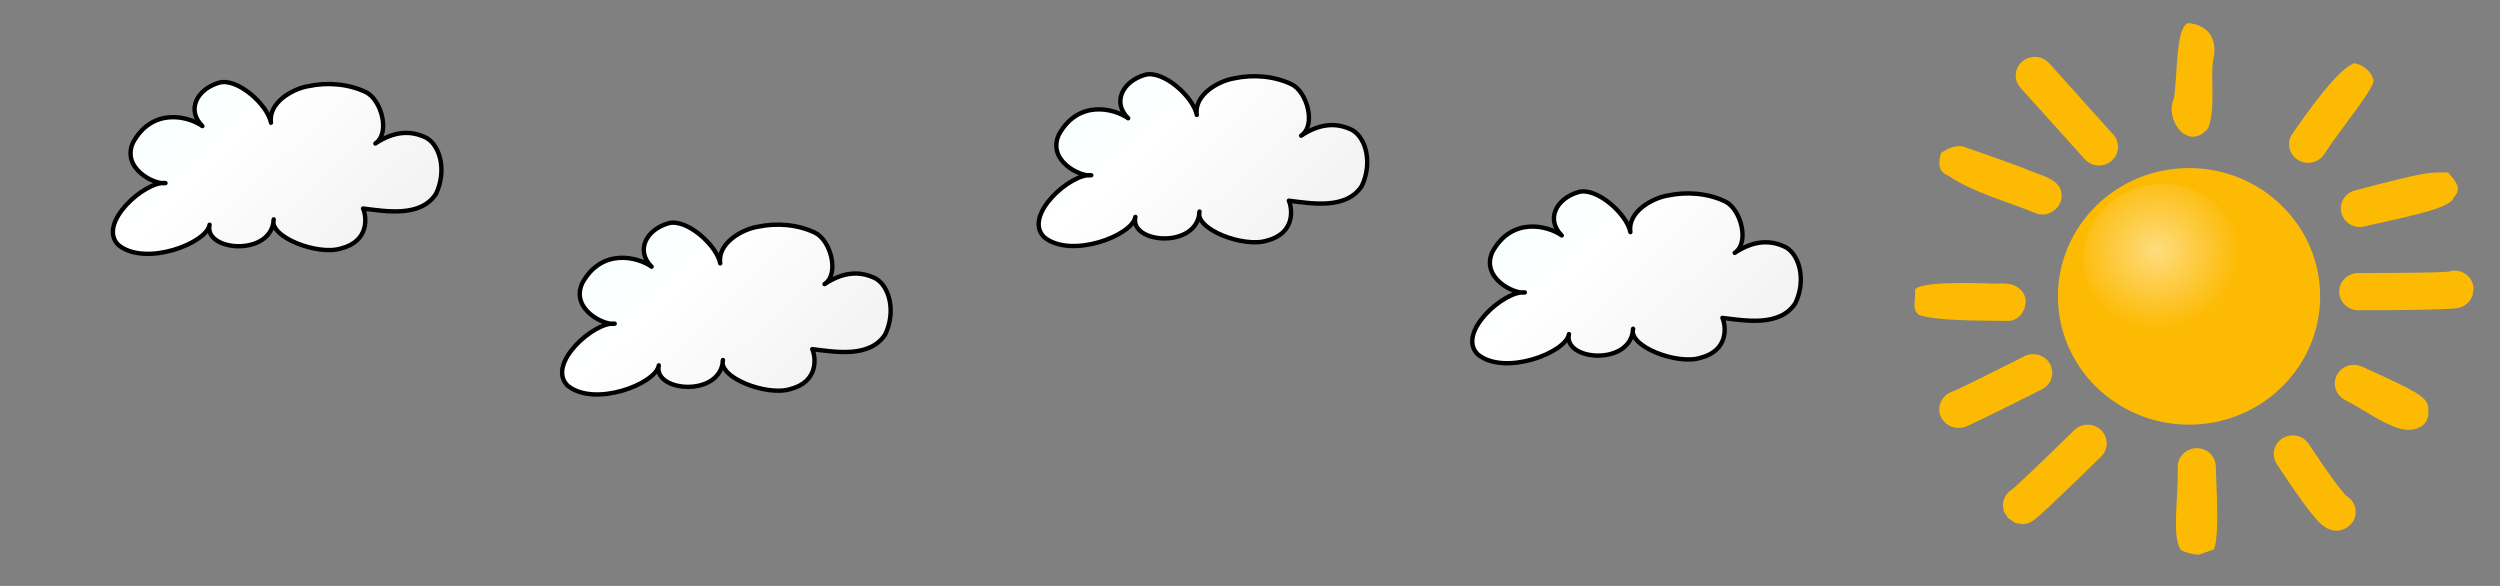
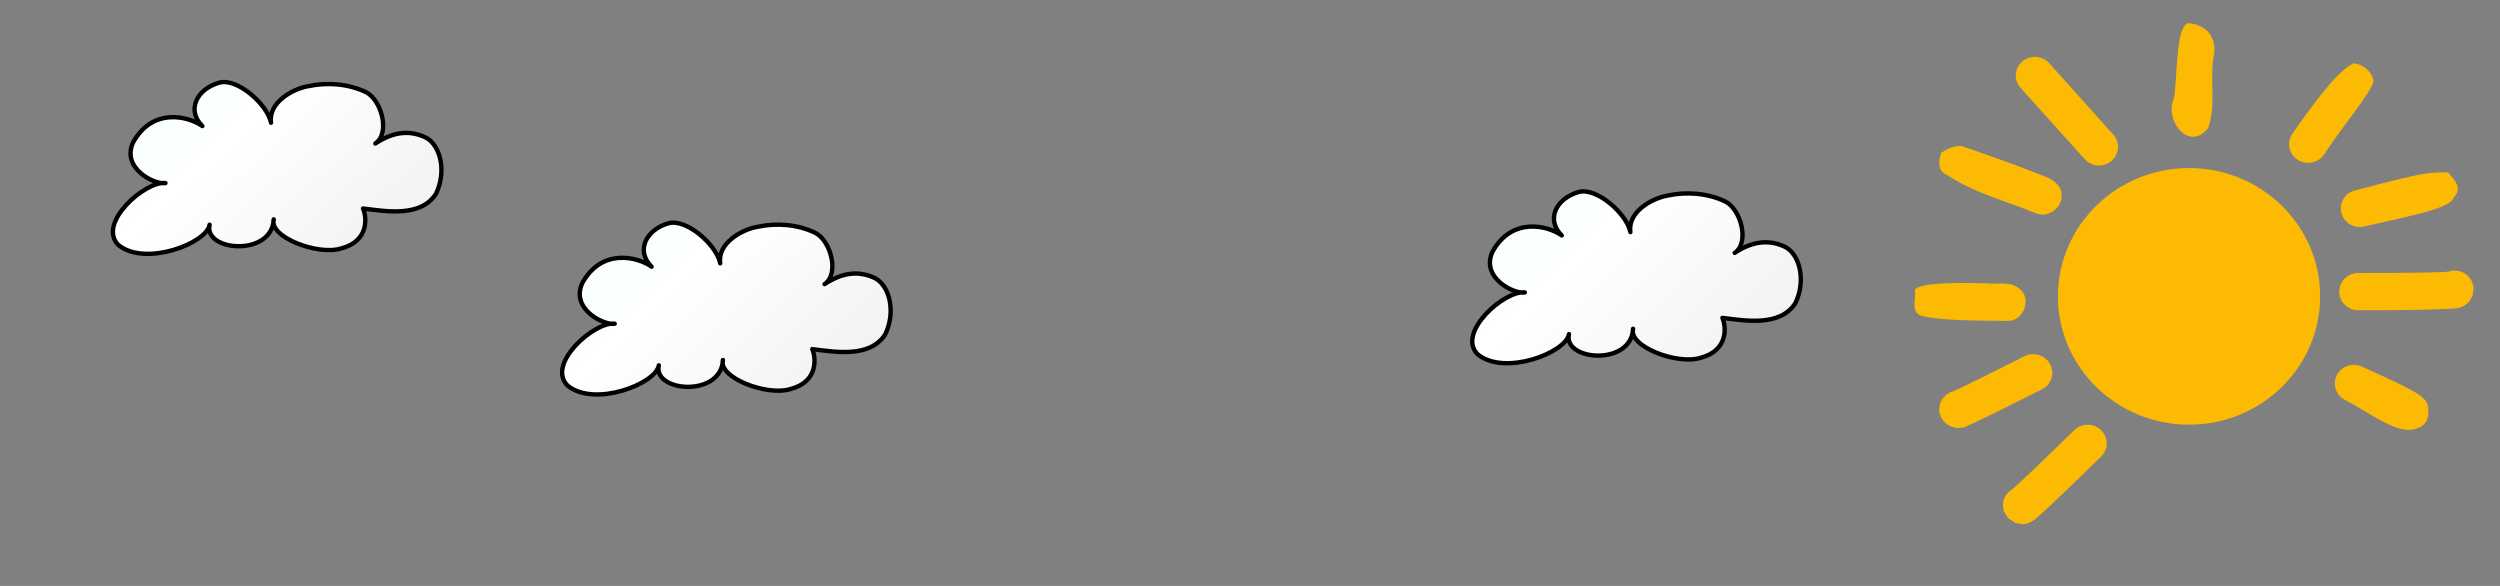
<svg xmlns="http://www.w3.org/2000/svg" viewBox="0 0 640 150">
  <rect x="0" y="0" width="640" height="150" fill="#808080" stroke="none" />
  <defs>
    <linearGradient id="b" x1=".909" x2="-.476" y1=".633" y2="-.141">
      <stop stop-color="#f3f3f3" offset="0" />
      <stop stop-color="#fff" offset=".377" />
      <stop stop-color="#e6ffff" offset="1" />
    </linearGradient>
    <radialGradient id="a" cx=".463" cy=".438" r=".53">
      <stop stop-color="#fff" stop-opacity=".498" offset="0" />
      <stop stop-color="#fff" stop-opacity="0" offset="1" />
    </radialGradient>
  </defs>
  <g fill-rule="evenodd">
    <path d="m593.96 75.869c0 18.131-15.037 32.846-33.565 32.846s-33.565-14.715-33.565-32.846 15.037-32.846 33.565-32.846 33.565 14.715 33.565 32.846z" fill="#fb0" fill-opacity=".981" stroke-linejoin="round" stroke-width="1.308" />
    <g stroke-width="1.25">
      <g fill="#fb0" fill-opacity=".981" stroke-linecap="round" stroke-linejoin="round">
        <path d="m556.56 25.094c-2.633 5.566 3.756 13.98 8.753 7.663 1.926-5.498 0.558-11.526 1.209-17.244 1.277-4.995-0.714-9.007-6.267-9.602-3.213 0.629-2.783 12.669-3.695 19.183z" />
        <path d="m520.74 14.56c-1.896 0.06-3.584 1.191-4.326 2.899-0.742 1.708-0.403 3.683 0.868 5.06 0 0 3.957 4.374 16.266 18.062 1.122 1.369 2.922 2.024 4.685 1.705 1.764-0.319 3.205-1.56 3.753-3.232 0.548-1.671 0.112-3.502-1.133-4.764-12.305-13.684-16.217-18.062-16.217-18.062-0.969-1.111-2.405-1.726-3.896-1.668z" />
        <path d="m496.92 39.104c-0.503 1.764-1.206 4.676 1.708 5.796 6.701 4.462 14.469 6.416 22.683 9.738 3.159 1.238 6.798-1.623 6.448-4.883-0.148-3.095-3.479-4.38-6.027-5.247-6.398-2.606-12.952-4.829-19.481-7.099-1.931-0.193-3.755 0.705-5.331 1.696z" />
        <path d="m490.25 74.596c0.209 2.22-0.972 4.783 1.148 6.083 4.432 1.447 14.968 1.395 22.936 1.474 3.861-0.298 5.743-5.656 2.767-8.147-2.29-2.13-5.621-1.173-8.444-1.47-3.311-0.073-19.121-0.605-18.407 2.059z" />
        <path d="m520.35 90.668c-0.766 0.019-1.517 0.215-2.191 0.572-9.213 4.644-13.933 6.97-16.314 8.102-1.11 0.527-1.637 0.744-1.899 0.858-0.019 0.008-0.13 0.041-0.146 0.048-2.288 0.736-3.683 2.999-3.281 5.323 0.402 2.324 2.479 4.012 4.888 3.97 0 0 0.64-0.015 0.828-0.048 0.188-0.033 0.334-0.068 0.438-0.095 0.209-0.055 0.329-0.104 0.438-0.143 0.218-0.077 0.358-0.142 0.584-0.238 0.453-0.193 1.13-0.499 2.386-1.096 2.513-1.194 7.31-3.535 16.558-8.197 2.074-0.98 3.162-3.248 2.609-5.436-0.553-2.188-2.596-3.697-4.898-3.619z" />
        <path d="m534.28 108.73c-1.251 0.043-2.437 0.555-3.312 1.43-8.372 8.193-12.597 12.172-14.61 14.011-0.785 0.717-0.972 0.884-1.169 1.048-0.008 0.007-0.041 0.041-0.049 0.048-1.494 0.867-2.403 2.447-2.386 4.146 0 0 0.195 1.429 0.195 1.43 0 1.83e-4 1.12 1.811 1.12 1.811 2.44e-4 2.59e-4 1.899 1.239 1.899 1.239 6.1e-4 2.14e-4 1.655 0.286 1.656 0.286 0.001 0 0.762-0.041 1.023-0.095 0.261-0.054 0.421-0.134 0.584-0.191 0.327-0.114 0.525-0.204 0.682-0.286 0.627-0.328 0.74-0.436 0.974-0.62 0.468-0.367 1.052-0.862 2.143-1.859 2.182-1.993 6.394-5.971 14.805-14.202 1.455-1.37 1.895-3.477 1.106-5.296-0.789-1.819-2.643-2.973-4.661-2.901z" />
-         <path d="m562.18 114.73c-1.292 0.05-2.511 0.6-3.388 1.53-0.877 0.93-1.34 2.162-1.288 3.427 0.202 8.09-1.653 17.862 0.857 21.189 2.892 1.258 4.549 1.115 4.549 1.115l3.906-1.353c0.964-3.144 0.988-8.176 0.428-21.189-0.012-1.289-0.558-2.519-1.512-3.408-0.954-0.889-2.236-1.362-3.553-1.31z" />
-         <path d="m587.02 111.45c-1.804-0.026-3.475 0.926-4.342 2.474-0.868 1.548-0.789 3.438 0.203 4.913 5.093 7.753 7.934 11.589 9.74 13.677 0.903 1.044 1.515 1.65 2.338 2.24 0.411 0.295 0.859 0.606 1.704 0.858 0.423 0.126 0.965 0.254 1.607 0.238 0.321-0.008 0.67-0.06 1.023-0.143 0.353-0.083 1.023-0.381 1.023-0.381 1.646-0.779 2.707-2.395 2.748-4.183 0.041-1.788-0.945-3.449-2.553-4.3-0.036-0.039-3.05e-4 -0.018-0.438-0.524-1.271-1.47-4.033-5.054-9.009-12.629-0.873-1.368-2.394-2.211-4.042-2.24z" />
        <path d="m602.02 93.432c-2.146 0.24-3.873 1.834-4.245 3.916-0.371 2.082 0.702 4.154 2.638 5.092 5.637 2.847 12.616 8.407 17.288 7.511 3.866-0.732 4.198-3.349 3.886-5.968-0.643-2.515-2.887-3.783-16.695-10.026-0.88-0.458-1.883-0.641-2.873-0.524z" />
        <path d="m628.32 69.27c-0.532 0.011-1.058 0.108-1.558 0.286-0.308 0.029-0.614 0.047-1.705 0.095-2.93 0.13-9.011 0.238-21.282 0.238-1.756-0.024-3.39 0.879-4.275 2.363-0.885 1.484-0.885 3.321 0 4.805 0.885 1.484 2.519 2.388 4.275 2.363 12.344 0 18.496-0.143 21.72-0.286 1.612-0.072 2.494-0.101 3.166-0.191 0.336-0.045 0.561-0.064 1.12-0.238 0.28-0.087 0.643-0.171 1.315-0.62 0.168-0.112 0.376-0.288 0.584-0.477 0.209-0.189 0.681-0.714 0.682-0.715 3.05e-4 -5.42e-4 0.584-1.191 0.584-1.191 0-2.9e-4 0.292-1.573 0.292-1.573 0.026-1.289-0.482-2.533-1.409-3.449-0.927-0.916-2.193-1.425-3.51-1.412z" />
        <path d="m626.72 44.145c-5.141 0-5.142-0.308-23.58 4.537-1.752 0.35-3.167 1.611-3.686 3.285-0.52 1.674-0.06 3.492 1.198 4.736 1.257 1.244 3.11 1.714 4.827 1.224 8.431-2.012 22.125-4.433 22.616-7.319 2.434-2.469 0.369-4.309-1.374-6.463z" />
        <path d="m602.52 16.18c-2.892 1.572-6.416 4.739-15.748 18.158-1.452 2.224-0.787 5.179 1.485 6.6 2.273 1.421 5.293 0.771 6.745-1.454 4.763-7.295 12.03-15.74 12.642-18.746-0.423-2.463-2.773-4.297-5.124-4.559z" />
      </g>
-       <path d="m573.82 66.401c0 10.653-9.054 19.299-20.211 19.299-11.156 0-20.211-8.646-20.211-19.299s9.054-19.299 20.211-19.299c11.156 0 20.211 8.646 20.211 19.299z" fill="url(#a)" />
    </g>
    <g fill="url(#b)" stroke="#000" stroke-linejoin="round" stroke-width="1.123">
      <path d="m417.38 59.421c-0.913-4.684-8.629-11.548-13.252-10.265-5.788 1.666-8.454 7.055-4.318 11.117-3.66-2.583-12.792-4.805-17.742 4.193-3.073 6.703 5.628 10.896 8.29 10.4-5.093-0.639-17.642 10.284-12.055 15.847 6.885 5.655 22.655-0.46 23.348-5.184-1.536 6.907 15.986 8.233 16.42-1.367-1.251 4.501 11.252 9.291 17.196 7.459 7.449-1.895 6.554-8.292 5.672-10.242 5.73 0.683 14.701 2.376 18.676-3.764 2.77-5.802 1.123-12.282-2.443-14.32-3.885-1.927-8.131-1.827-13.082 1.438 3.929-2.666 1.506-11.264-2.432-13.153-4.488-2.145-9.88-2.564-14.722-1.521-3.99 0.666-10.305 4.175-9.556 9.362z" />
-       <path d="m306.38 29.421c-0.913-4.684-8.629-11.548-13.252-10.265-5.788 1.666-8.454 7.055-4.318 11.117-3.66-2.583-12.792-4.805-17.742 4.193-3.073 6.703 5.628 10.896 8.29 10.4-5.093-0.639-17.642 10.284-12.055 15.847 6.885 5.655 22.655-0.46 23.348-5.184-1.536 6.907 15.986 8.233 16.42-1.367-1.251 4.501 11.252 9.291 17.196 7.459 7.449-1.895 6.554-8.292 5.672-10.242 5.73 0.683 14.701 2.376 18.676-3.764 2.77-5.802 1.123-12.282-2.443-14.32-3.885-1.927-8.131-1.827-13.082 1.438 3.929-2.666 1.506-11.264-2.432-13.153-4.488-2.145-9.88-2.564-14.722-1.521-3.99 0.666-10.305 4.175-9.556 9.362z" />
      <path d="m184.38 67.421c-0.913-4.684-8.629-11.548-13.252-10.265-5.788 1.666-8.454 7.055-4.318 11.117-3.66-2.583-12.792-4.805-17.742 4.193-3.073 6.703 5.628 10.896 8.29 10.4-5.093-0.639-17.642 10.284-12.055 15.847 6.885 5.655 22.655-0.46 23.348-5.184-1.536 6.907 15.986 8.233 16.42-1.367-1.251 4.501 11.252 9.291 17.196 7.459 7.449-1.895 6.554-8.292 5.672-10.242 5.73 0.683 14.701 2.376 18.676-3.764 2.77-5.802 1.123-12.282-2.443-14.32-3.885-1.927-8.131-1.827-13.082 1.438 3.929-2.666 1.506-11.264-2.432-13.153-4.488-2.145-9.88-2.564-14.722-1.521-3.99 0.666-10.305 4.175-9.556 9.362z" />
      <path d="m69.38 31.421c-0.913-4.684-8.629-11.548-13.252-10.265-5.788 1.666-8.454 7.055-4.318 11.117-3.66-2.583-12.792-4.805-17.742 4.193-3.073 6.703 5.628 10.896 8.29 10.4-5.093-0.639-17.642 10.284-12.055 15.847 6.885 5.655 22.655-0.46 23.348-5.184-1.536 6.907 15.986 8.233 16.42-1.367-1.251 4.501 11.252 9.291 17.196 7.459 7.449-1.895 6.554-8.292 5.672-10.242 5.73 0.683 14.701 2.376 18.676-3.764 2.77-5.802 1.123-12.282-2.443-14.32-3.885-1.927-8.131-1.827-13.082 1.438 3.929-2.666 1.506-11.264-2.432-13.153-4.488-2.145-9.88-2.564-14.722-1.521-3.99 0.666-10.305 4.175-9.556 9.362z" />
    </g>
  </g>
</svg>